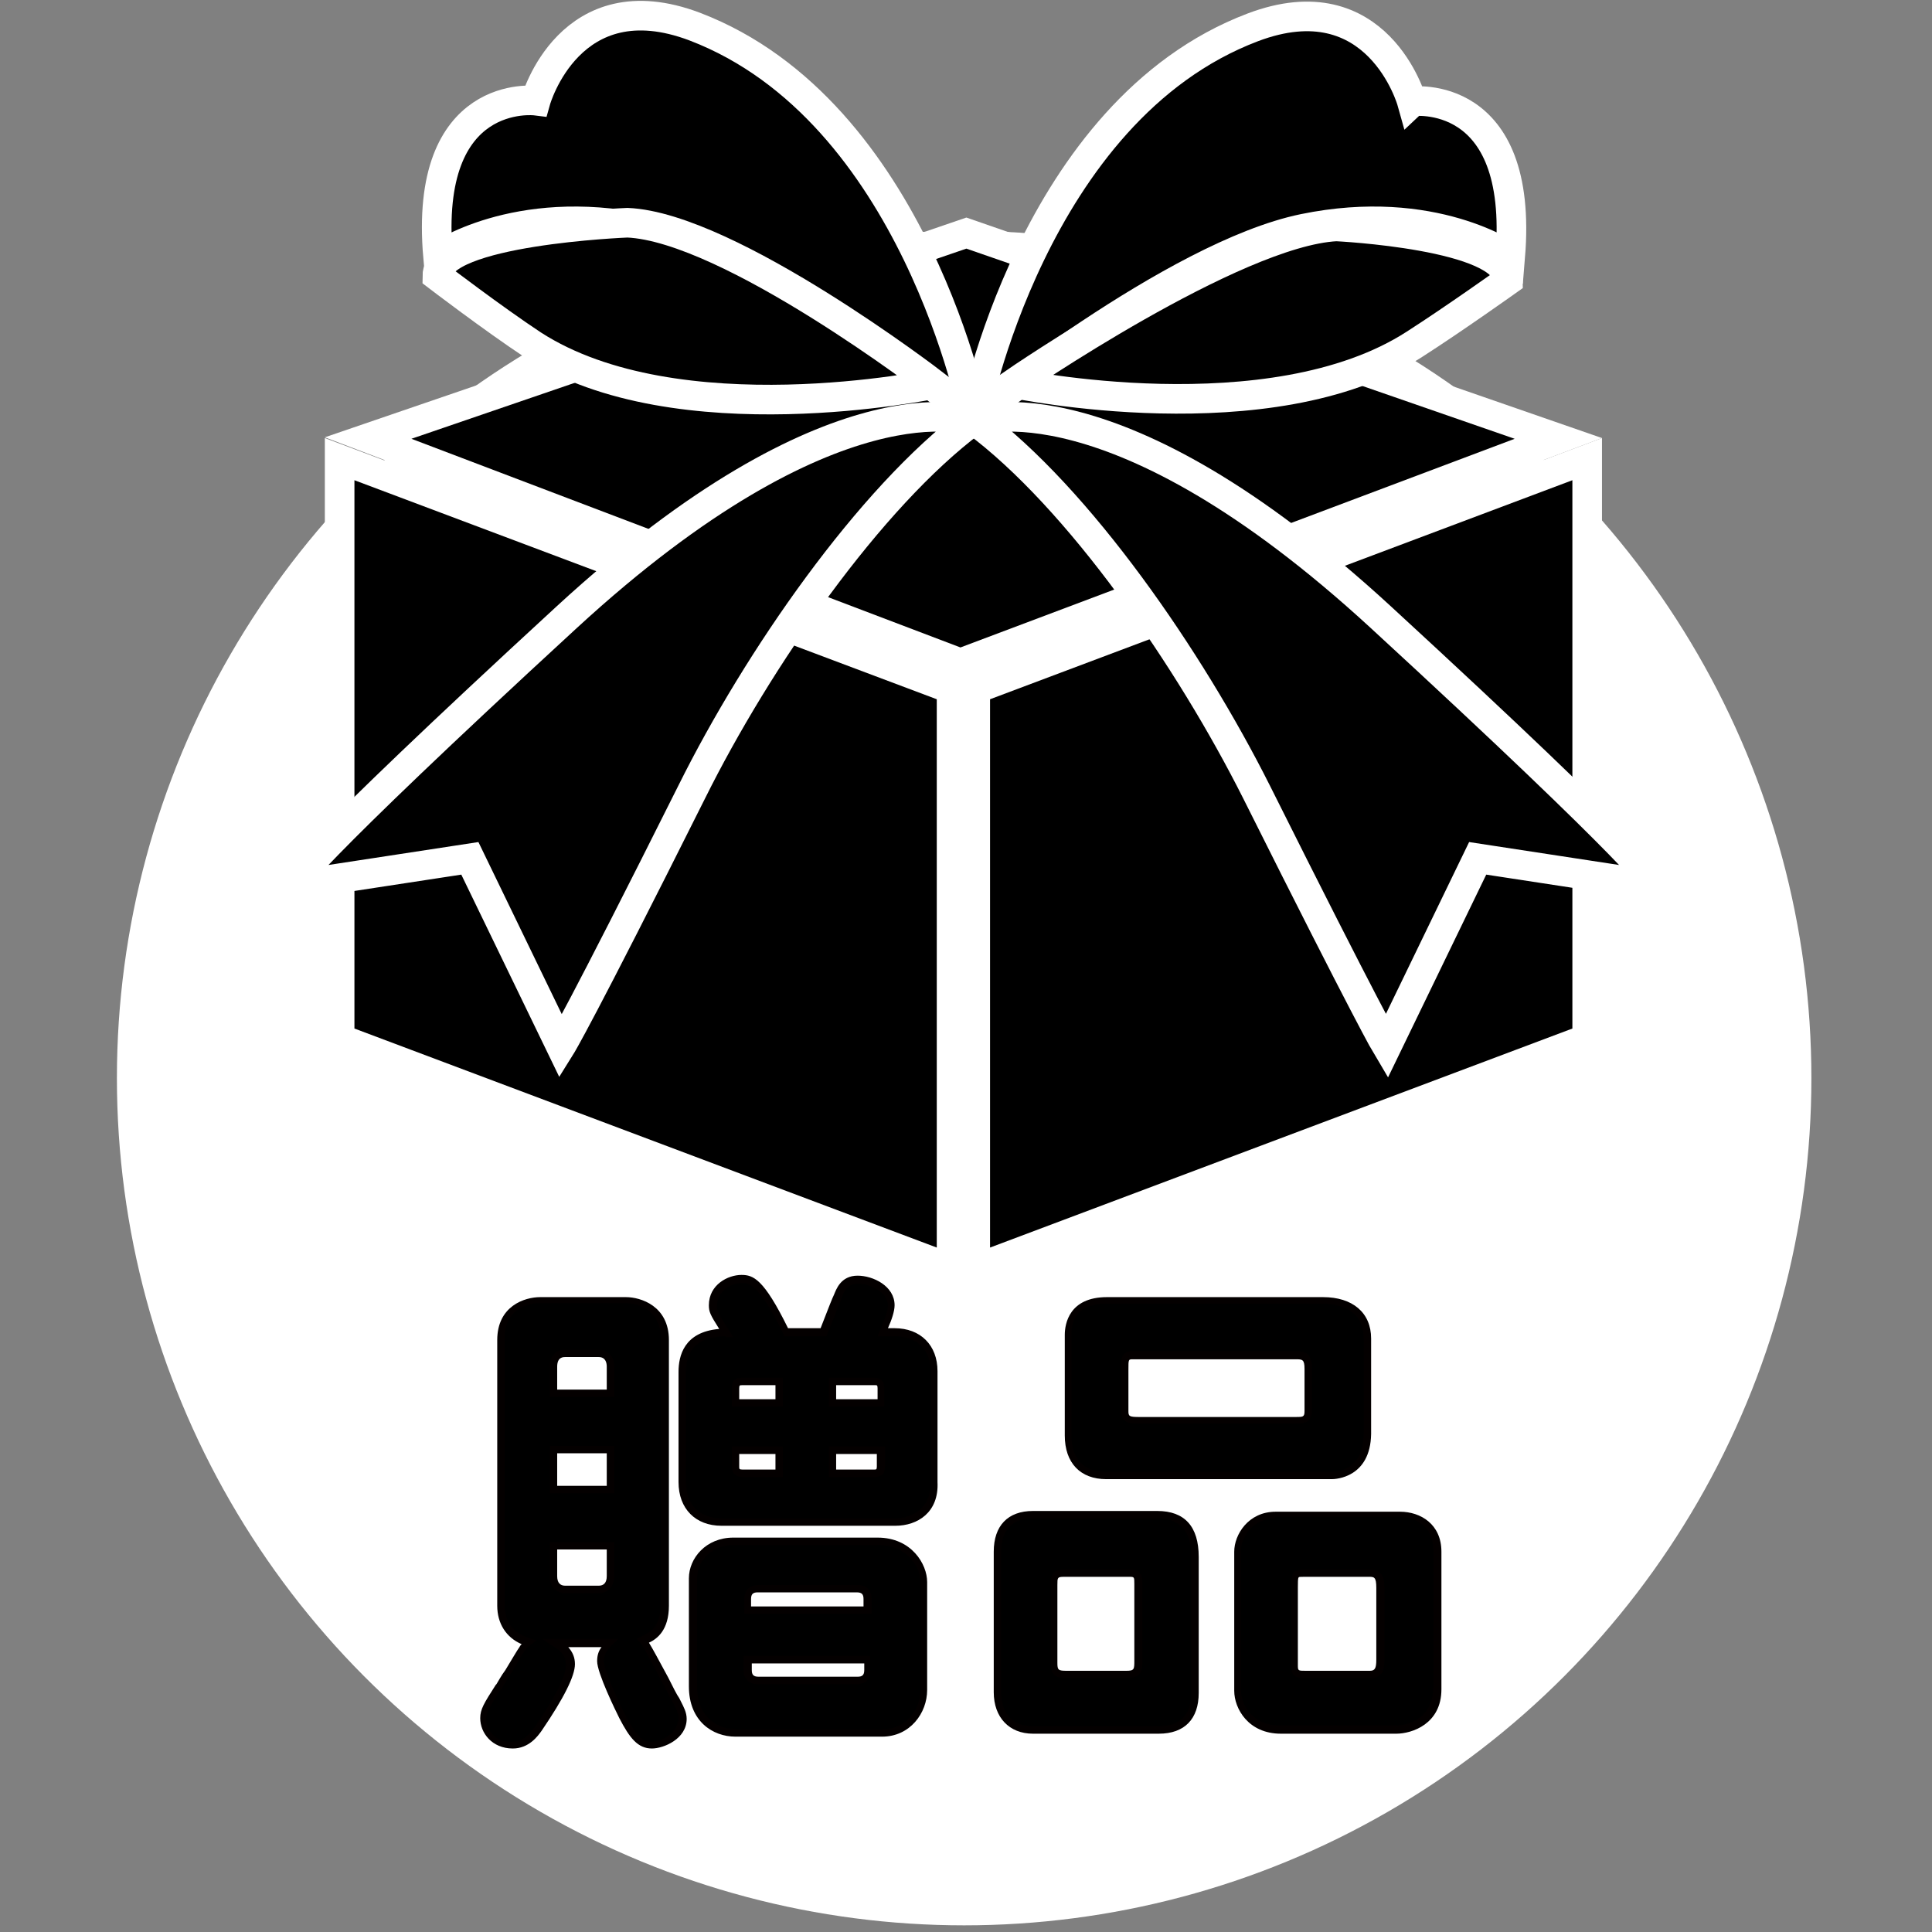
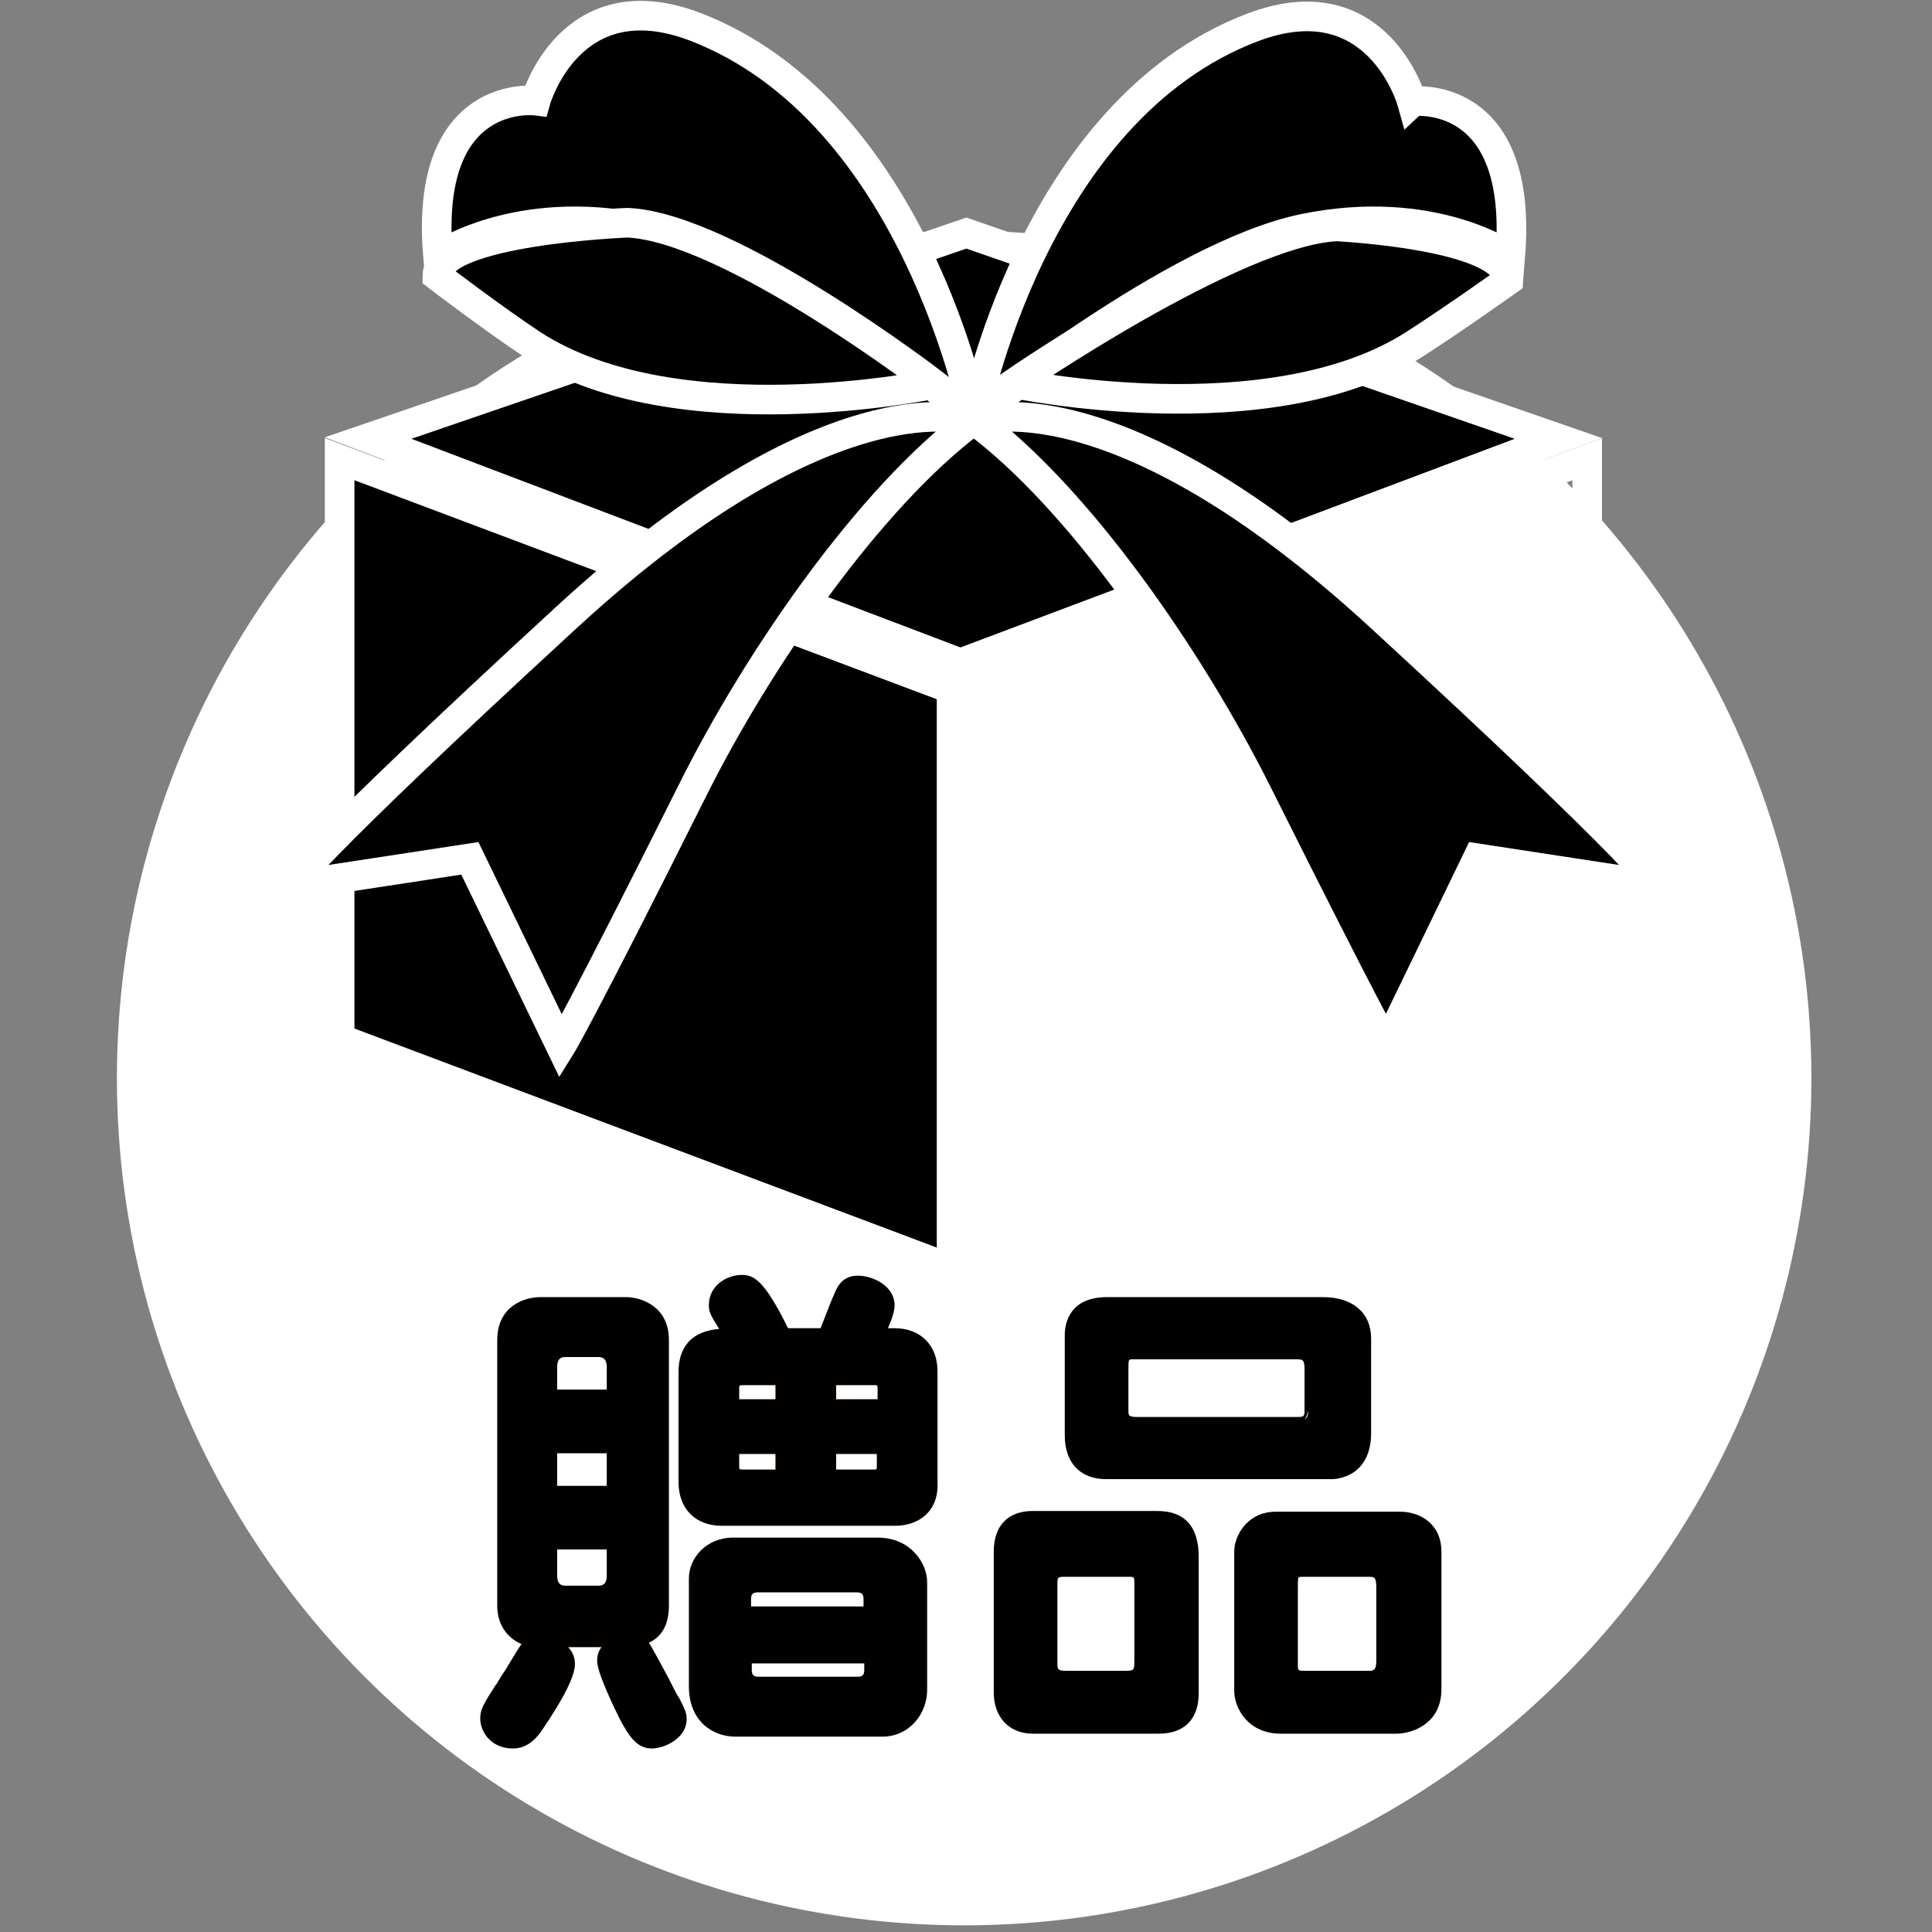
<svg xmlns="http://www.w3.org/2000/svg" version="1.1" id="レイヤー_1" x="0px" y="0px" viewBox="0 0 261.1 261.1" style="enable-background:new 0 0 261.1 261.1;" xml:space="preserve">
  <rect x="0" y="0" width="261.1" height="261.1" fill="#808080" stroke="none" />
  <style type="text/css">
	.st0{fill:#FFFFFF;}
	.st1{stroke:#FFFFFF;stroke-width:4;stroke-miterlimit:10;}
	.st2{fill:#040000;}
</style>
  <g>
    <circle class="st0" cx="130.3" cy="145.7" r="114.5" />
  </g>
  <g>
    <g>
      <polygon points="45.9,140.5 45.9,62.1 128.6,93.2 128.6,171.6   " />
      <path class="st0" d="M47.9,64.9l78.7,29.6v74.1l-78.7-29.6V64.9 M43.9,59.2v82.7l86.7,32.6V91.8L43.9,59.2L43.9,59.2z" />
    </g>
    <g>
-       <polygon points="131.8,93.2 214.5,62.1 214.5,140.5 131.8,171.6   " />
      <path class="st0" d="M212.5,64.9v74.1l-78.7,29.6V94.5L212.5,64.9 M216.5,59.2l-86.7,32.6v82.7l86.7-32.6V59.2L216.5,59.2z" />
    </g>
    <g>
      <polygon points="49.8,59.2 130.6,31.5 210.6,59.2 129.8,89.6   " />
      <path class="st0" d="M130.6,33.6l74.1,25.7l-74.9,28.2L55.6,59.3L130.6,33.6 M130.6,29.4L43.9,59.1l85.9,32.7l86.7-32.6    L130.6,29.4L130.6,29.4z" />
    </g>
    <g>
      <g>
        <path class="st1" d="M59.2,34.7c0,0,10.4-7.4,27.9-3.8s44.6,25.6,44.6,25.6S123.7,15,93.9,3.6c-16.9-6.4-21.5,10-21.5,10     S57.2,11.7,59.2,34.7z" />
        <path class="st1" d="M59.1,37.3c0,0,7.6,5.8,12.9,9.3c19.5,12.6,54.2,5.3,54.2,5.3S98.6,30.7,84.8,30.1     C84.8,30.1,59.1,31.1,59.1,37.3z" />
        <path class="st1" d="M131.4,56.9c0,0-18.6-6.8-54.8,26.5s-37.3,36.3-37.3,36.3l24.2-3.7l12.3,25.4c0,0,2.5-4,17.7-34.4     C102.4,89.1,117.5,67.3,131.4,56.9z" />
      </g>
      <g>
        <path class="st1" d="M204.1,34.7c0,0-10.4-7.4-27.9-3.8s-44.6,25.6-44.6,25.6s7.9-41.5,37.7-52.8c16.9-6.4,21.5,10,21.5,10     S206,11.7,204.1,34.7z" />
        <path class="st1" d="M203.8,37.9c0,0-7.3,5.2-12.6,8.6c-19.5,12.6-54.2,5.3-54.2,5.3s29.8-20.5,43.6-21.2     C180.6,30.6,203.8,31.7,203.8,37.9z" />
        <path class="st1" d="M131.8,56.9c0,0,18.6-6.8,54.8,26.5s37.3,36.3,37.3,36.3l-24.2-3.7l-12.3,25.4c0,0-2.4-4-17.6-34.4     C160.8,89.1,145.8,67.3,131.8,56.9z" />
      </g>
    </g>
  </g>
  <g>
    <g>
      <path d="M75.2,222c1.1,0.6,1.9,1.5,1.9,2.8c0,2-2.6,6.1-4.4,8.7c-0.5,0.7-1.5,2.2-3.5,2.2c-2.6,0-3.9-2-3.9-3.6    c0-1.1,0.5-1.9,2.2-4.4c0.5-0.7,2.6-4.4,3-5.1c0.3-0.5,0.6-0.7,0.9-0.9c-3-0.9-3.7-3.2-3.7-5.1v-35.9c0-4.6,3.9-5.3,5.3-5.3h11.6    c1.6,0,5.3,0.9,5.3,5.3v35.9c0,3.6-2,4.4-3,4.9c0.6,0.5,3.6,6.8,4.4,8c0.5,1,0.9,1.6,0.9,2.5c0,2.6-2.7,3.8-4.2,3.8    c-1.5,0-2.4-0.9-4-3.9c-0.7-1.3-3-6.1-3-7.5c0-0.3,0-1.4,1.1-2.4H75.2z M82.5,188.3v-3.6c0-1-0.5-1.8-1.6-1.8h-4.5    c-1.1,0-1.6,0.7-1.6,1.8v3.6H82.5z M74.8,195.9v5.4h7.7v-5.4H74.8z M74.8,208.9v4.1c0,1.1,0.5,1.8,1.6,1.8h4.5    c1.1,0,1.6-0.7,1.6-1.8v-4.1H74.8z M111.4,180.1c0.3-0.7,1.6-4.1,1.9-4.8c0.3-0.9,0.9-2.3,2.8-2.3c1.8,0,4.5,1.2,4.5,3.5    c0,1-0.9,3-1.1,3.6h1.6c3,0,5.3,1.9,5.3,5.3v15c0,3.6-2.6,5.3-5.3,5.3H97.5c-3,0-5.3-1.9-5.3-5.4v-14.9c0-2.4,1-5.3,5.9-5.3    c-1.6-2.5-1.8-2.8-1.8-3.6c0-2.4,2.3-3.6,3.9-3.6c1.3,0,2.6,0.3,6,7.2H111.4z M118.6,208.3c4.2,0,6.2,3.2,6.2,5.5v14.6    c0,2.6-1.9,5.8-5.6,5.8H99.4c-2.7,0-5.8-1.8-5.8-6.3v-14.6c0-2.5,2.1-5,5.5-5H118.6z M105.3,189.6v-2.9h-5c-0.7,0-0.9,0.4-0.9,0.9    v2H105.3z M99.4,196v2.2c0,0.5,0.1,0.9,0.9,0.9h5V196H99.4z M117.2,217.6v-1.5c0-0.9-0.5-1.4-1.4-1.4h-13.4    c-0.8,0-1.4,0.4-1.4,1.4v1.5H117.2z M101.1,224.3v1.4c0,1,0.5,1.4,1.4,1.4h13.4c0.8,0,1.4-0.4,1.4-1.4v-1.4H101.1z M119.1,189.6    v-2c0-0.5-0.1-0.9-0.8-0.9h-5.7v2.9H119.1z M112.5,196v3.1h5.7c0.7,0,0.8-0.4,0.8-0.9V196H112.5z" />
      <path class="st2" d="M88.1,236.3c-1.9,0-3-1.4-4.4-4.1c-0.5-1-3-6.1-3-7.7c0-0.8,0.2-1.4,0.6-1.9h-4.5c0.6,0.7,0.9,1.4,0.9,2.3    c0,1.6-1.5,4.6-4.5,9c-0.5,0.7-1.7,2.4-3.9,2.4c-2.8,0-4.4-2.1-4.4-4.1c0-1.2,0.5-2,2.1-4.5l0.1-0.1c0.2-0.3,0.6-1.1,1.2-1.9    c0.8-1.3,1.6-2.7,1.9-3.1c0.1-0.2,0.2-0.3,0.3-0.4c-2.1-0.9-3.3-2.8-3.3-5.2v-35.9c0-4.6,3.7-5.8,5.8-5.8h11.6    c2,0,5.8,1.2,5.8,5.8v35.9c0,3.3-1.6,4.5-2.7,5c0.5,0.8,1.3,2.3,2.6,4.7c0.6,1.2,1.2,2.4,1.5,2.8l0.2,0.4c0.4,0.8,0.8,1.5,0.8,2.4    C92.8,235,89.7,236.3,88.1,236.3z M73.3,221.5h10.3l-1,0.9c-0.4,0.4-1,1.1-1,2.1c0,1.2,2.1,5.7,2.9,7.3c1.6,3,2.4,3.6,3.5,3.6    c1.3,0,3.7-1.1,3.7-3.3c0-0.6-0.3-1.1-0.7-1.9l-0.2-0.4c-0.3-0.4-0.8-1.6-1.5-2.8c-0.9-1.7-2.4-4.7-2.8-5l-0.5-0.5l0.8-0.4    c1-0.5,2.5-1.2,2.5-4.3v-35.9c0-4.8-4.6-4.8-4.8-4.8H73c-0.5,0-4.8,0.1-4.8,4.8v35.9c0,2.4,1.1,3.9,3.4,4.6l0.9,0.3l-0.8,0.6    c-0.3,0.2-0.5,0.4-0.8,0.8c-0.3,0.4-1.1,1.9-1.9,3.1c-0.5,0.9-1,1.7-1.2,2l-0.1,0.1c-1.5,2.3-2,3.1-2,4c0,1.2,0.9,3.1,3.4,3.1    c1.7,0,2.6-1.2,3.1-1.9c3.6-5.2,4.3-7.5,4.3-8.5c0-1-0.5-1.8-1.6-2.4L73.3,221.5z M119.2,234.7H99.4c-3.1,0-6.3-2.1-6.3-6.8v-14.6    c0-2.7,2.3-5.5,6-5.5h19.5c4.6,0,6.7,3.6,6.7,6v14.6C125.3,231.5,123,234.7,119.2,234.7z M99.2,208.8c-3.2,0-5,2.3-5,4.5v14.6    c0,4.3,2.9,5.8,5.3,5.8h19.8c3.5,0,5.1-3.1,5.1-5.3v-14.6c0-2-1.8-5-5.7-5H99.2z M115.8,227.6h-13.4c-1.2,0-1.9-0.7-1.9-1.9v-1.9    h17.1v1.9C117.7,226.9,117,227.6,115.8,227.6z M101.6,224.8v0.9c0,0.6,0.2,0.9,0.9,0.9h13.4c0.6,0,0.9-0.2,0.9-0.9v-0.9H101.6z     M117.7,218.1h-17.1v-2c0-1.2,0.7-1.9,1.9-1.9h13.4c1.2,0,1.9,0.7,1.9,1.9V218.1z M101.6,217.1h15.1v-1c0-0.6-0.2-0.9-0.9-0.9    h-13.4c-0.6,0-0.9,0.2-0.9,0.9V217.1z M80.9,215.3h-4.5c-1.3,0-2.1-0.9-2.1-2.3v-4.6H83v4.6C83,214.4,82.2,215.3,80.9,215.3z     M75.3,209.4v3.6c0,0.9,0.4,1.3,1.1,1.3h4.5c0.7,0,1.1-0.4,1.1-1.3v-3.6H75.3z M121,206.2H97.5c-3.5,0-5.8-2.3-5.8-5.9v-14.9    c0-2.1,0.7-5.4,5.5-5.8c-1.2-1.9-1.4-2.3-1.4-3.2c0-2.8,2.6-4.1,4.4-4.1c1.6,0,3,0.5,6.3,7.2h4.4c1.2-3.1,1.6-4.1,1.8-4.5    c0.3-0.7,0.9-2.6,3.2-2.6c2.1,0,5,1.4,5,4c0,0.8-0.4,2-0.9,3.1h0.9c3.5,0,5.8,2.3,5.8,5.8v15C126.9,204.4,124,206.2,121,206.2z     M98.1,180.6c-3.6,0-5.4,1.6-5.4,4.8v14.9c0,3,1.8,4.9,4.8,4.9H121c2.2,0,4.8-1.3,4.8-4.8v-15c0-3-1.9-4.8-4.8-4.8h-2.4l0.3-0.7    c0.7-1.7,1.1-2.8,1.1-3.4c0-2-2.6-3-4-3c-1.4,0-1.9,0.9-2.3,2c-0.2,0.5-0.8,2.1-1.9,4.8l-0.1,0.3l-0.4,0H106l-0.1-0.3    c-3.4-6.9-4.7-6.9-5.6-6.9c-1.4,0-3.4,1-3.4,3.1c0,0.7,0.1,0.9,1.7,3.4l0.5,0.8H98.1z M83,201.8h-8.7v-6.4H83V201.8z M75.3,200.8    H82v-4.4h-6.7V200.8z M118.3,199.6H112v-4.1h7.6v2.7C119.6,199.4,118.8,199.6,118.3,199.6z M113,198.6h5.2c0.2,0,0.3,0,0.3-0.4    v-1.7H113V198.6z M105.8,199.6h-5.5c-0.5,0-1.4-0.2-1.4-1.4v-2.7h6.9V199.6z M99.9,196.5v1.7c0,0.3,0,0.4,0.4,0.4h4.5v-2.1H99.9z     M119.6,190.1H112v-3.9h6.2c0.6,0,1.3,0.3,1.3,1.4V190.1z M113,189.1h5.6v-1.5c0-0.4-0.1-0.4-0.3-0.4H113V189.1z M105.8,190.1    h-6.9v-2.5c0-1.2,0.7-1.4,1.4-1.4h5.5V190.1z M99.9,189.1h4.9v-1.9h-4.5c-0.3,0-0.4,0-0.4,0.4V189.1z M83,188.8h-8.7v-4.1    c0-1.4,0.8-2.3,2.1-2.3h4.5c1.3,0,2.1,0.9,2.1,2.3V188.8z M75.3,187.8H82v-3.1c0-0.6-0.2-1.3-1.1-1.3h-4.5c-0.3,0-1.1,0-1.1,1.3    V187.8z" />
    </g>
    <g>
      <path d="M156.4,204.7c2.2,0,5.1,0.7,5.1,5.7v18.4c0,3-1.5,5-4.9,5h-17c-3,0-4.8-2-4.8-5.1v-19c0-3.4,1.8-5,4.8-5H156.4z     M153.9,214.1c0-1-0.1-1.5-1.2-1.5h-8.8c-1.3,0-1.4,0.5-1.4,1.6v10.5c0,1.4,0.4,1.6,1.8,1.6h8c1.6,0,1.6-0.7,1.6-1.9V214.1z     M178.7,175.7c3.6,0,6,1.8,6,5.1v12.9c0,5.3-3.9,5.7-4.8,5.7h-30.5c-4.9,0-5.1-4.3-5.1-5.4v-13.6c0-1.7,0.7-4.6,5.2-4.6H178.7z     M153.1,183.2c-1.1,0-1.1,0.5-1.1,1.9v5.6c0,1.3,0.7,1.3,2,1.3h21.1c0.9,0,1.7,0,1.7-1.3v-5.7c0-1.6-0.5-1.8-1.7-1.8H153.1z     M189.1,204.7c2.4,0,5.1,1.4,5.1,4.9v18.6c0,4.5-3.6,5.7-5.6,5.7h-15.6c-4,0-5.8-3.1-5.8-5.3v-18.8c0-2.2,1.8-4.9,5.1-4.9H189.1z     M176.2,212.6c-1.3,0-1.3,0.2-1.3,1.9V225c0,1.2,0.3,1.3,1.6,1.3h8.6c1.4,0,1.4-1.1,1.4-2v-9.7c0-1.6-0.4-2-1.5-2H176.2z" />
-       <path class="st2" d="M188.7,234.3h-15.6c-4.4,0-6.3-3.4-6.3-5.8v-18.8c0-2.3,1.9-5.4,5.6-5.4h16.8c2.8,0,5.6,1.7,5.6,5.4v18.6    C194.8,233,190.8,234.3,188.7,234.3z M172.3,205.2c-3,0-4.6,2.6-4.6,4.4v18.8c0,2,1.6,4.8,5.3,4.8h15.6c1.9,0,5.1-1.1,5.1-5.2    v-18.6c0-3.2-2.5-4.4-4.6-4.4H172.3z M156.6,234.3h-17c-3.2,0-5.3-2.2-5.3-5.6v-19c0-3.5,1.9-5.5,5.3-5.5h16.8    c3.7,0,5.6,2.1,5.6,6.2v18.4C162,232.3,160.1,234.3,156.6,234.3z M139.6,205.2c-2.8,0-4.3,1.6-4.3,4.5v19c0,2.9,1.6,4.6,4.3,4.6    h17c3.6,0,4.4-2.4,4.4-4.5v-18.4c0-3.5-1.5-5.2-4.6-5.2H139.6z M185.2,226.8h-8.6c-1.4,0-2.1-0.1-2.1-1.8v-10.5    c0-1.6,0-2.4,1.8-2.4h8.8c1.4,0,2,0.7,2,2.5v9.7C187.1,225.1,187.1,226.8,185.2,226.8z M176.2,213.1c-0.5,0-0.7,0-0.7,0.1    c-0.1,0.1-0.1,0.7-0.1,1.3V225c0,0.8,0,0.8,1.1,0.8h8.6c0.7,0,0.9-0.3,0.9-1.5v-9.7c0-1.5-0.3-1.5-1-1.5H176.2z M152.3,226.8h-8    c-1.6,0-2.3-0.3-2.3-2.1v-10.5c0-1.2,0.1-2.1,1.9-2.1h8.8c1.7,0,1.7,1.1,1.7,2v10.3C154.4,225.5,154.4,226.8,152.3,226.8z     M143.8,213.1c-0.9,0-0.9,0.1-0.9,1.1v10.5c0,1,0.1,1.1,1.3,1.1h8c1.1,0,1.1-0.2,1.1-1.4v-10.3c0-1,0-1-0.7-1H143.8z M180,199.9    h-30.5c-3.5,0-5.6-2.2-5.6-5.9v-13.6c0-1.5,0.6-5.1,5.7-5.1h29.2c4,0,6.5,2.1,6.5,5.6v12.9C185.2,199.7,180.5,199.9,180,199.9z     M149.5,176.2c-3.9,0-4.7,2.2-4.7,4.1V194c0,1.8,0.6,4.9,4.6,4.9H180c0.7,0,4.3-0.2,4.3-5.2v-12.9c0-2.9-2.1-4.6-5.5-4.6H149.5z     M175.1,192.4h-21.1c-1.2,0-2.5,0-2.5-1.8v-5.6c0-1.3,0-2.4,1.6-2.4h22c1.4,0,2.2,0.4,2.2,2.3v5.7    C177.3,192.4,176,192.4,175.1,192.4z M153.1,183.7c-0.6,0-0.6,0-0.6,1.4v5.6c0,0.7,0.1,0.8,1.5,0.8h21.1c1,0,1.2,0,1.2-0.8v-5.7    c0-1.3-0.3-1.3-1.2-1.3H153.1z" />
+       <path class="st2" d="M188.7,234.3h-15.6c-4.4,0-6.3-3.4-6.3-5.8v-18.8c0-2.3,1.9-5.4,5.6-5.4h16.8c2.8,0,5.6,1.7,5.6,5.4v18.6    C194.8,233,190.8,234.3,188.7,234.3z M172.3,205.2c-3,0-4.6,2.6-4.6,4.4v18.8c0,2,1.6,4.8,5.3,4.8h15.6c1.9,0,5.1-1.1,5.1-5.2    v-18.6c0-3.2-2.5-4.4-4.6-4.4H172.3z M156.6,234.3h-17c-3.2,0-5.3-2.2-5.3-5.6v-19c0-3.5,1.9-5.5,5.3-5.5h16.8    c3.7,0,5.6,2.1,5.6,6.2v18.4C162,232.3,160.1,234.3,156.6,234.3z M139.6,205.2c-2.8,0-4.3,1.6-4.3,4.5v19c0,2.9,1.6,4.6,4.3,4.6    h17c3.6,0,4.4-2.4,4.4-4.5v-18.4c0-3.5-1.5-5.2-4.6-5.2H139.6z M185.2,226.8h-8.6c-1.4,0-2.1-0.1-2.1-1.8v-10.5    c0-1.6,0-2.4,1.8-2.4h8.8c1.4,0,2,0.7,2,2.5v9.7C187.1,225.1,187.1,226.8,185.2,226.8z M176.2,213.1c-0.5,0-0.7,0-0.7,0.1    c-0.1,0.1-0.1,0.7-0.1,1.3V225c0,0.8,0,0.8,1.1,0.8h8.6c0.7,0,0.9-0.3,0.9-1.5v-9.7c0-1.5-0.3-1.5-1-1.5H176.2z M152.3,226.8h-8    c-1.6,0-2.3-0.3-2.3-2.1v-10.5c0-1.2,0.1-2.1,1.9-2.1h8.8c1.7,0,1.7,1.1,1.7,2v10.3C154.4,225.5,154.4,226.8,152.3,226.8z     M143.8,213.1c-0.9,0-0.9,0.1-0.9,1.1v10.5c0,1,0.1,1.1,1.3,1.1h8c1.1,0,1.1-0.2,1.1-1.4v-10.3c0-1,0-1-0.7-1H143.8z M180,199.9    h-30.5c-3.5,0-5.6-2.2-5.6-5.9v-13.6c0-1.5,0.6-5.1,5.7-5.1h29.2c4,0,6.5,2.1,6.5,5.6v12.9C185.2,199.7,180.5,199.9,180,199.9z     M149.5,176.2c-3.9,0-4.7,2.2-4.7,4.1V194c0,1.8,0.6,4.9,4.6,4.9H180c0.7,0,4.3-0.2,4.3-5.2v-12.9c0-2.9-2.1-4.6-5.5-4.6H149.5z     M175.1,192.4h-21.1c-1.2,0-2.5,0-2.5-1.8v-5.6c0-1.3,0-2.4,1.6-2.4h22c1.4,0,2.2,0.4,2.2,2.3C177.3,192.4,176,192.4,175.1,192.4z M153.1,183.7c-0.6,0-0.6,0-0.6,1.4v5.6c0,0.7,0.1,0.8,1.5,0.8h21.1c1,0,1.2,0,1.2-0.8v-5.7    c0-1.3-0.3-1.3-1.2-1.3H153.1z" />
    </g>
  </g>
</svg>